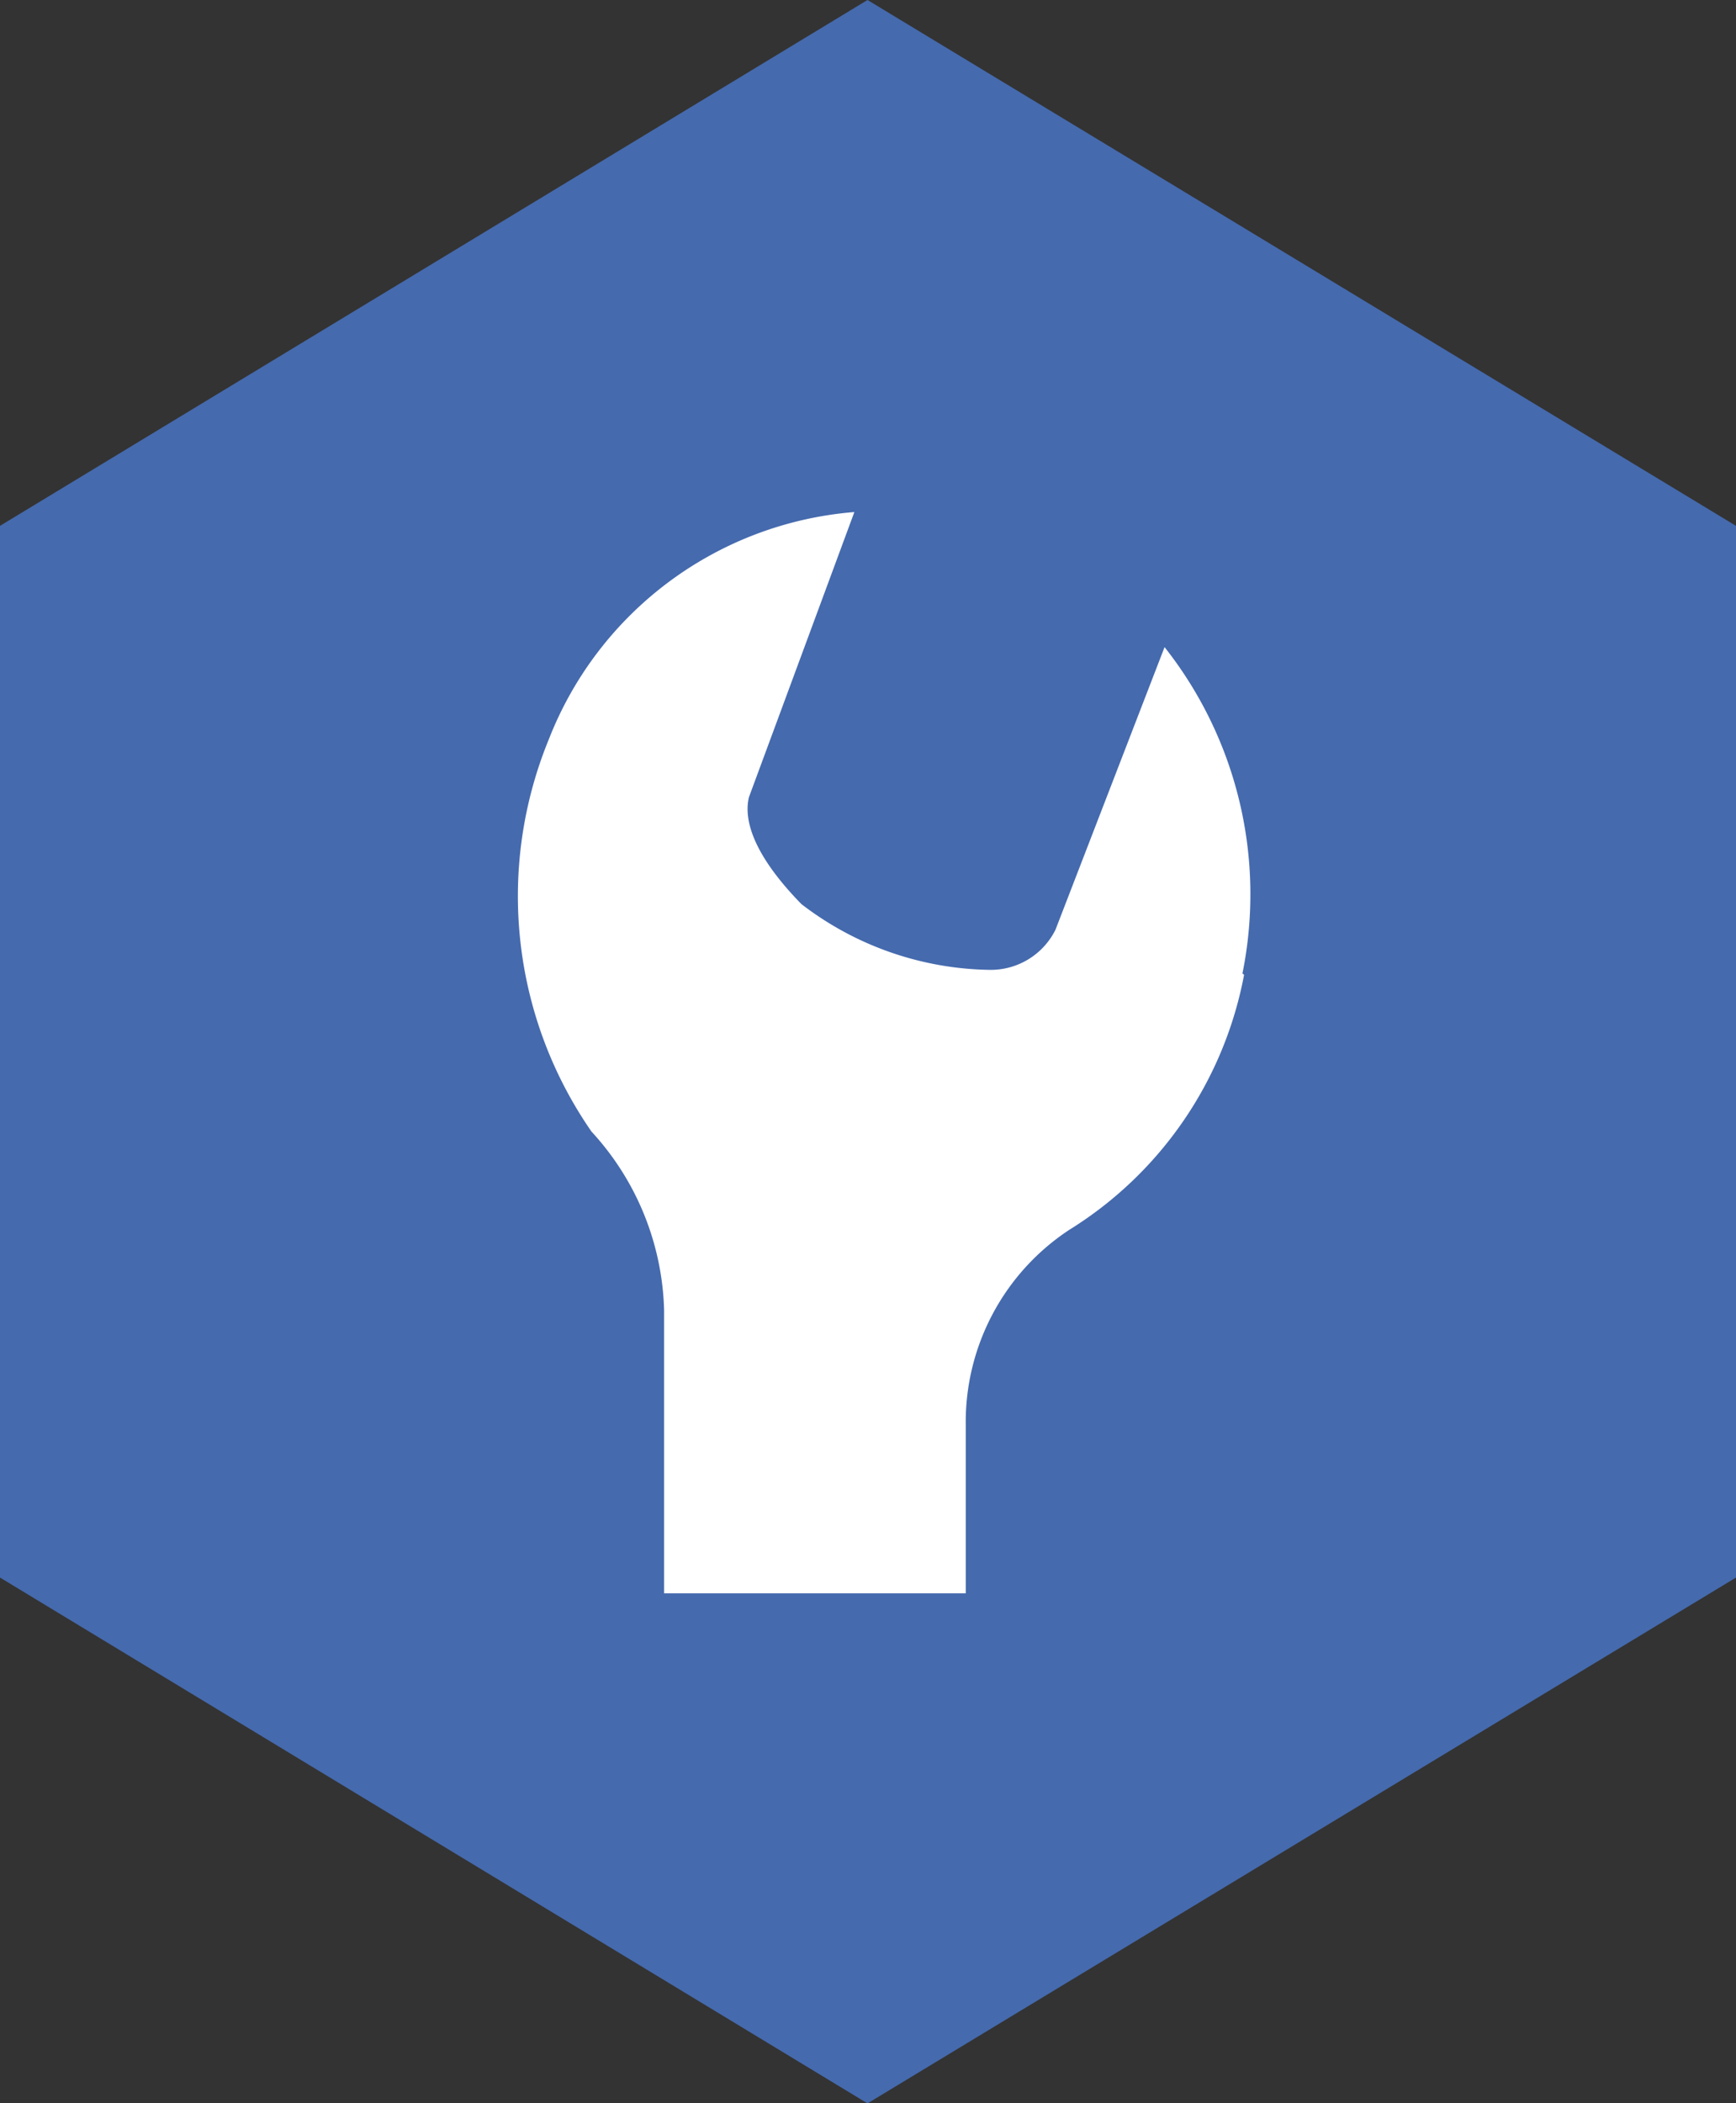
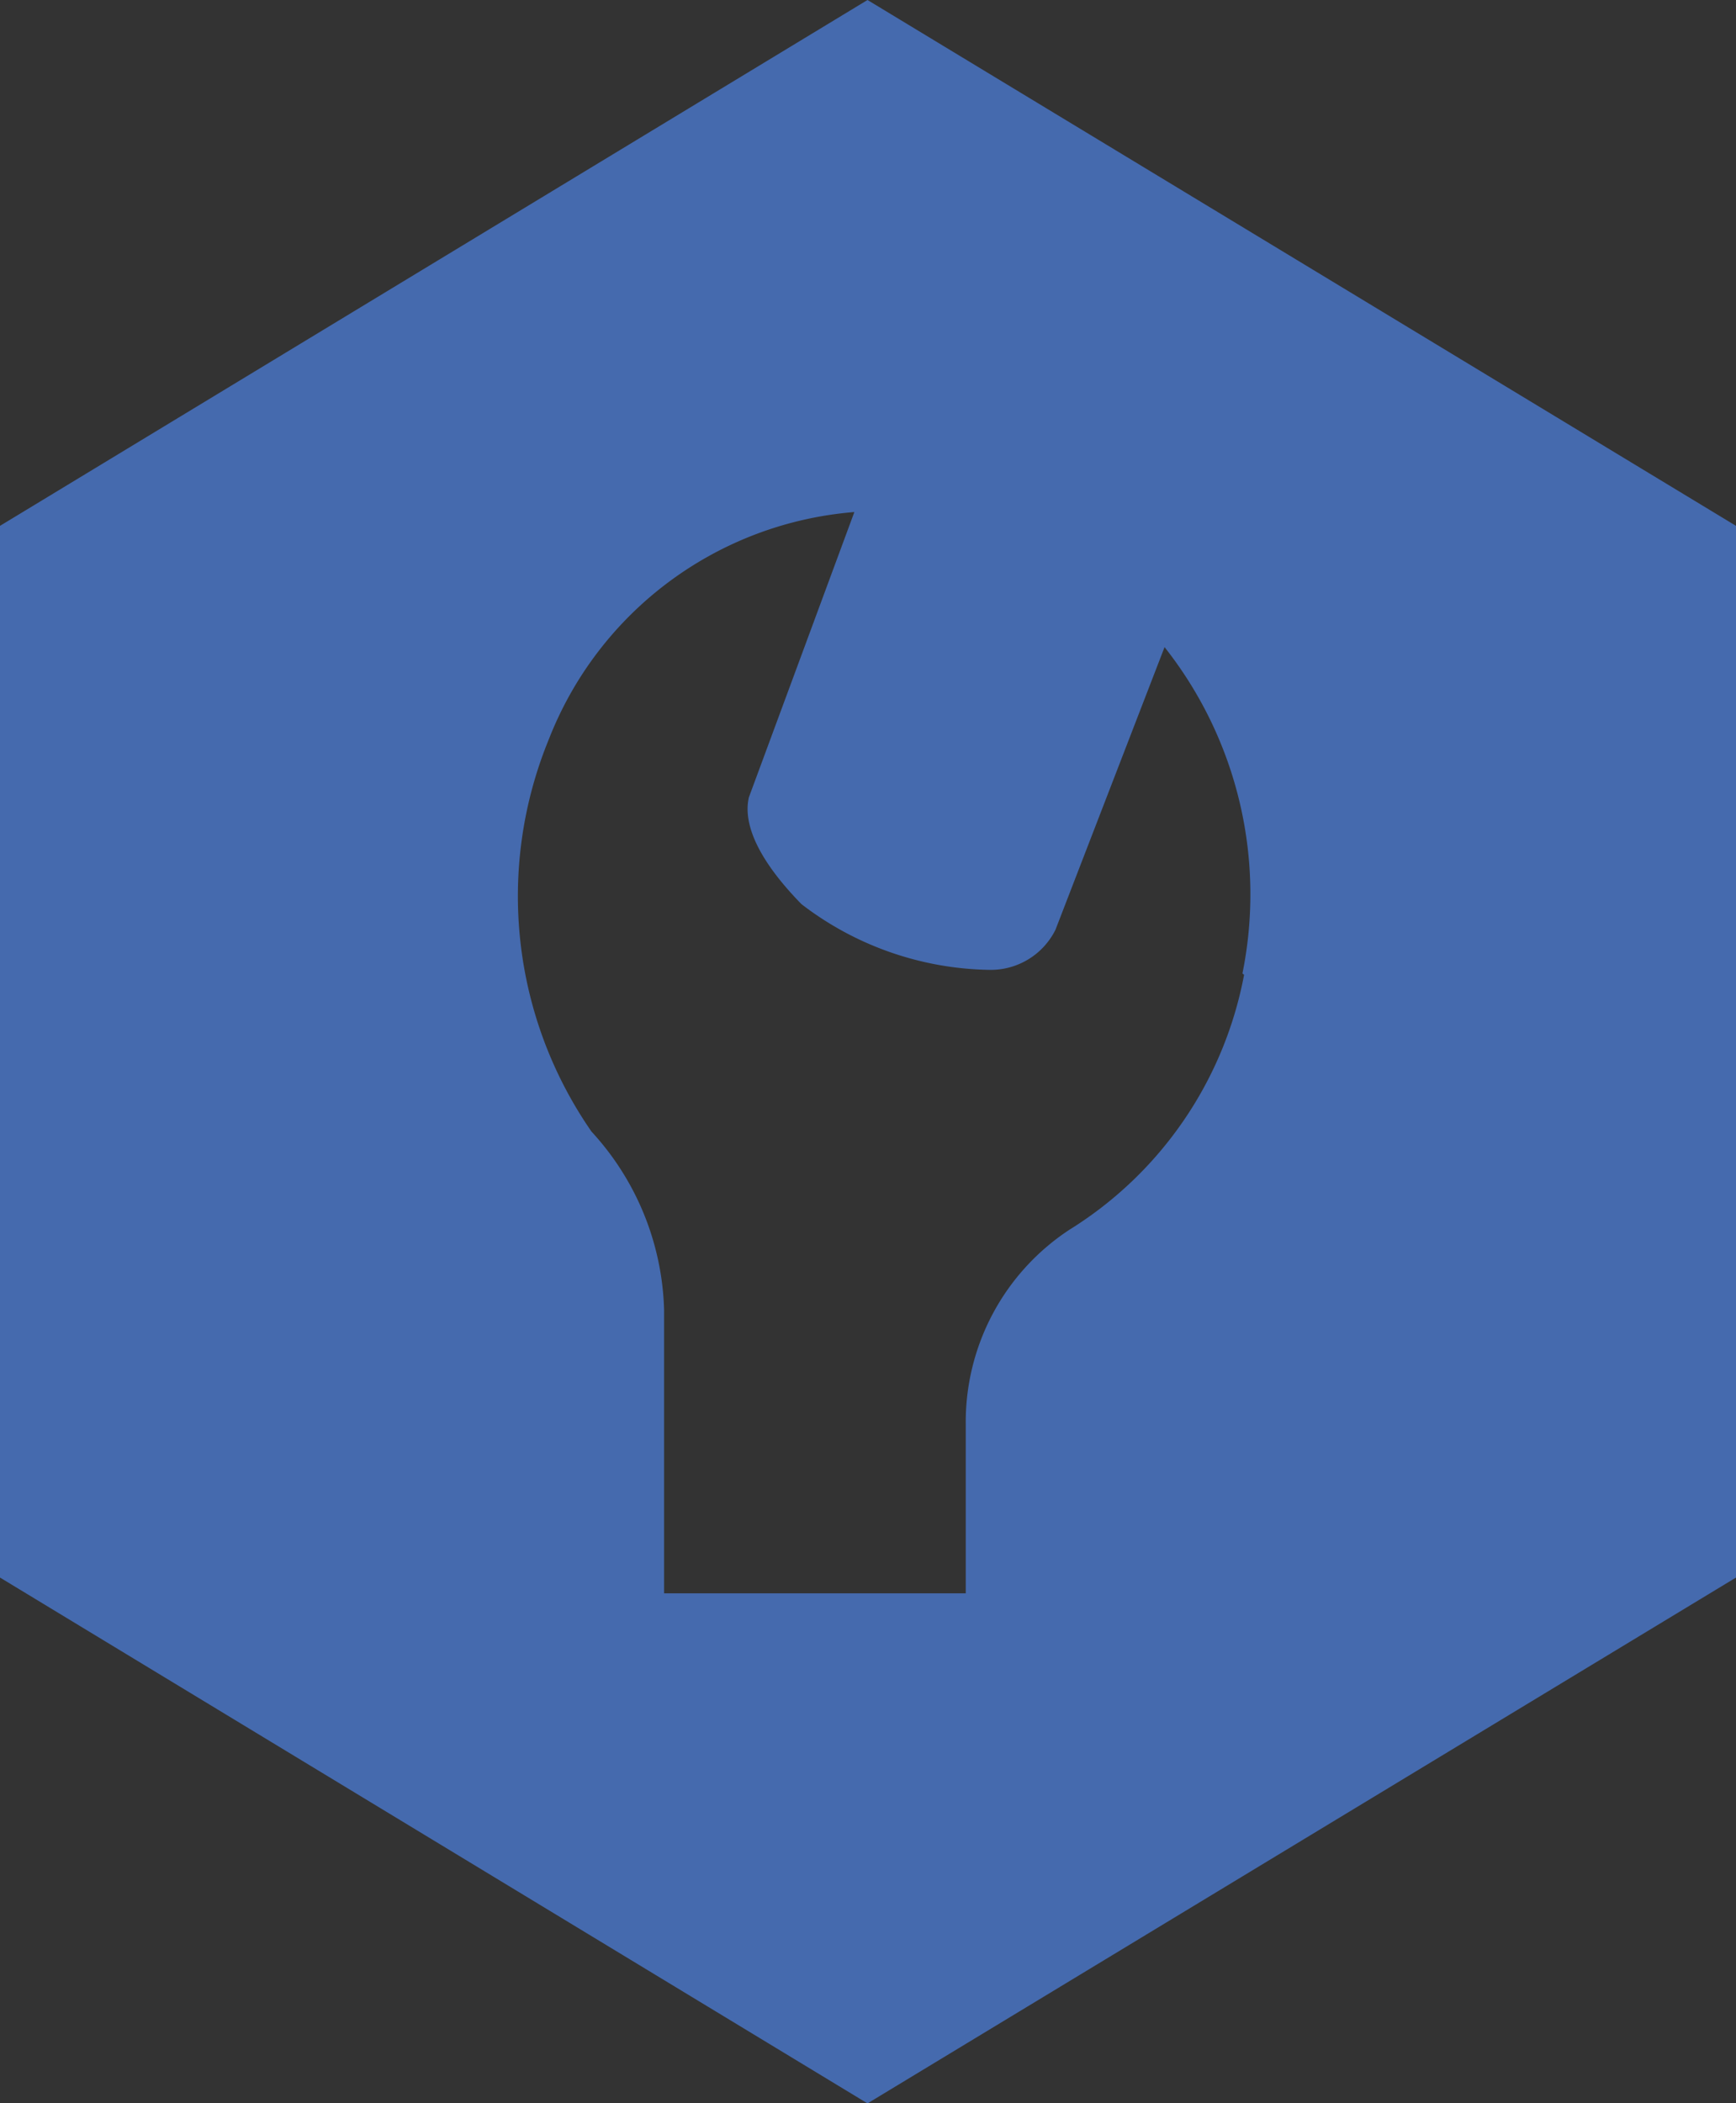
<svg xmlns="http://www.w3.org/2000/svg" viewBox="0 0 52.83 63.99">
  <rect x="0" y="0" width="52.83" height="63.99" fill="#333333" stroke="none" />
-   <path d="m11.12 12.49h30.59v37.9h-30.59z" fill="#fff" />
  <path d="m26.4 0-26.4 16v32l26.4 16 26.43-16v-32zm11.46 29.66a11.67 11.67 0 0 1 -5.32 7.76 7 7 0 0 0 -3.15 5.94v5.12h-9.18v-8.61a8.34 8.34 0 0 0 -2.21-5.44 12.57 12.57 0 0 1 -1.3-11.93 10.92 10.92 0 0 1 9.3-6.92l-3.21 8.68c-.19.82.3 1.92 1.6 3.25a9.62 9.62 0 0 0 5.73 2 2.2 2.2 0 0 0 2-1.22l3.32-8.6a12.13 12.13 0 0 1 2.37 9.93z" fill="#456aae" fill-rule="evenodd" />
</svg>